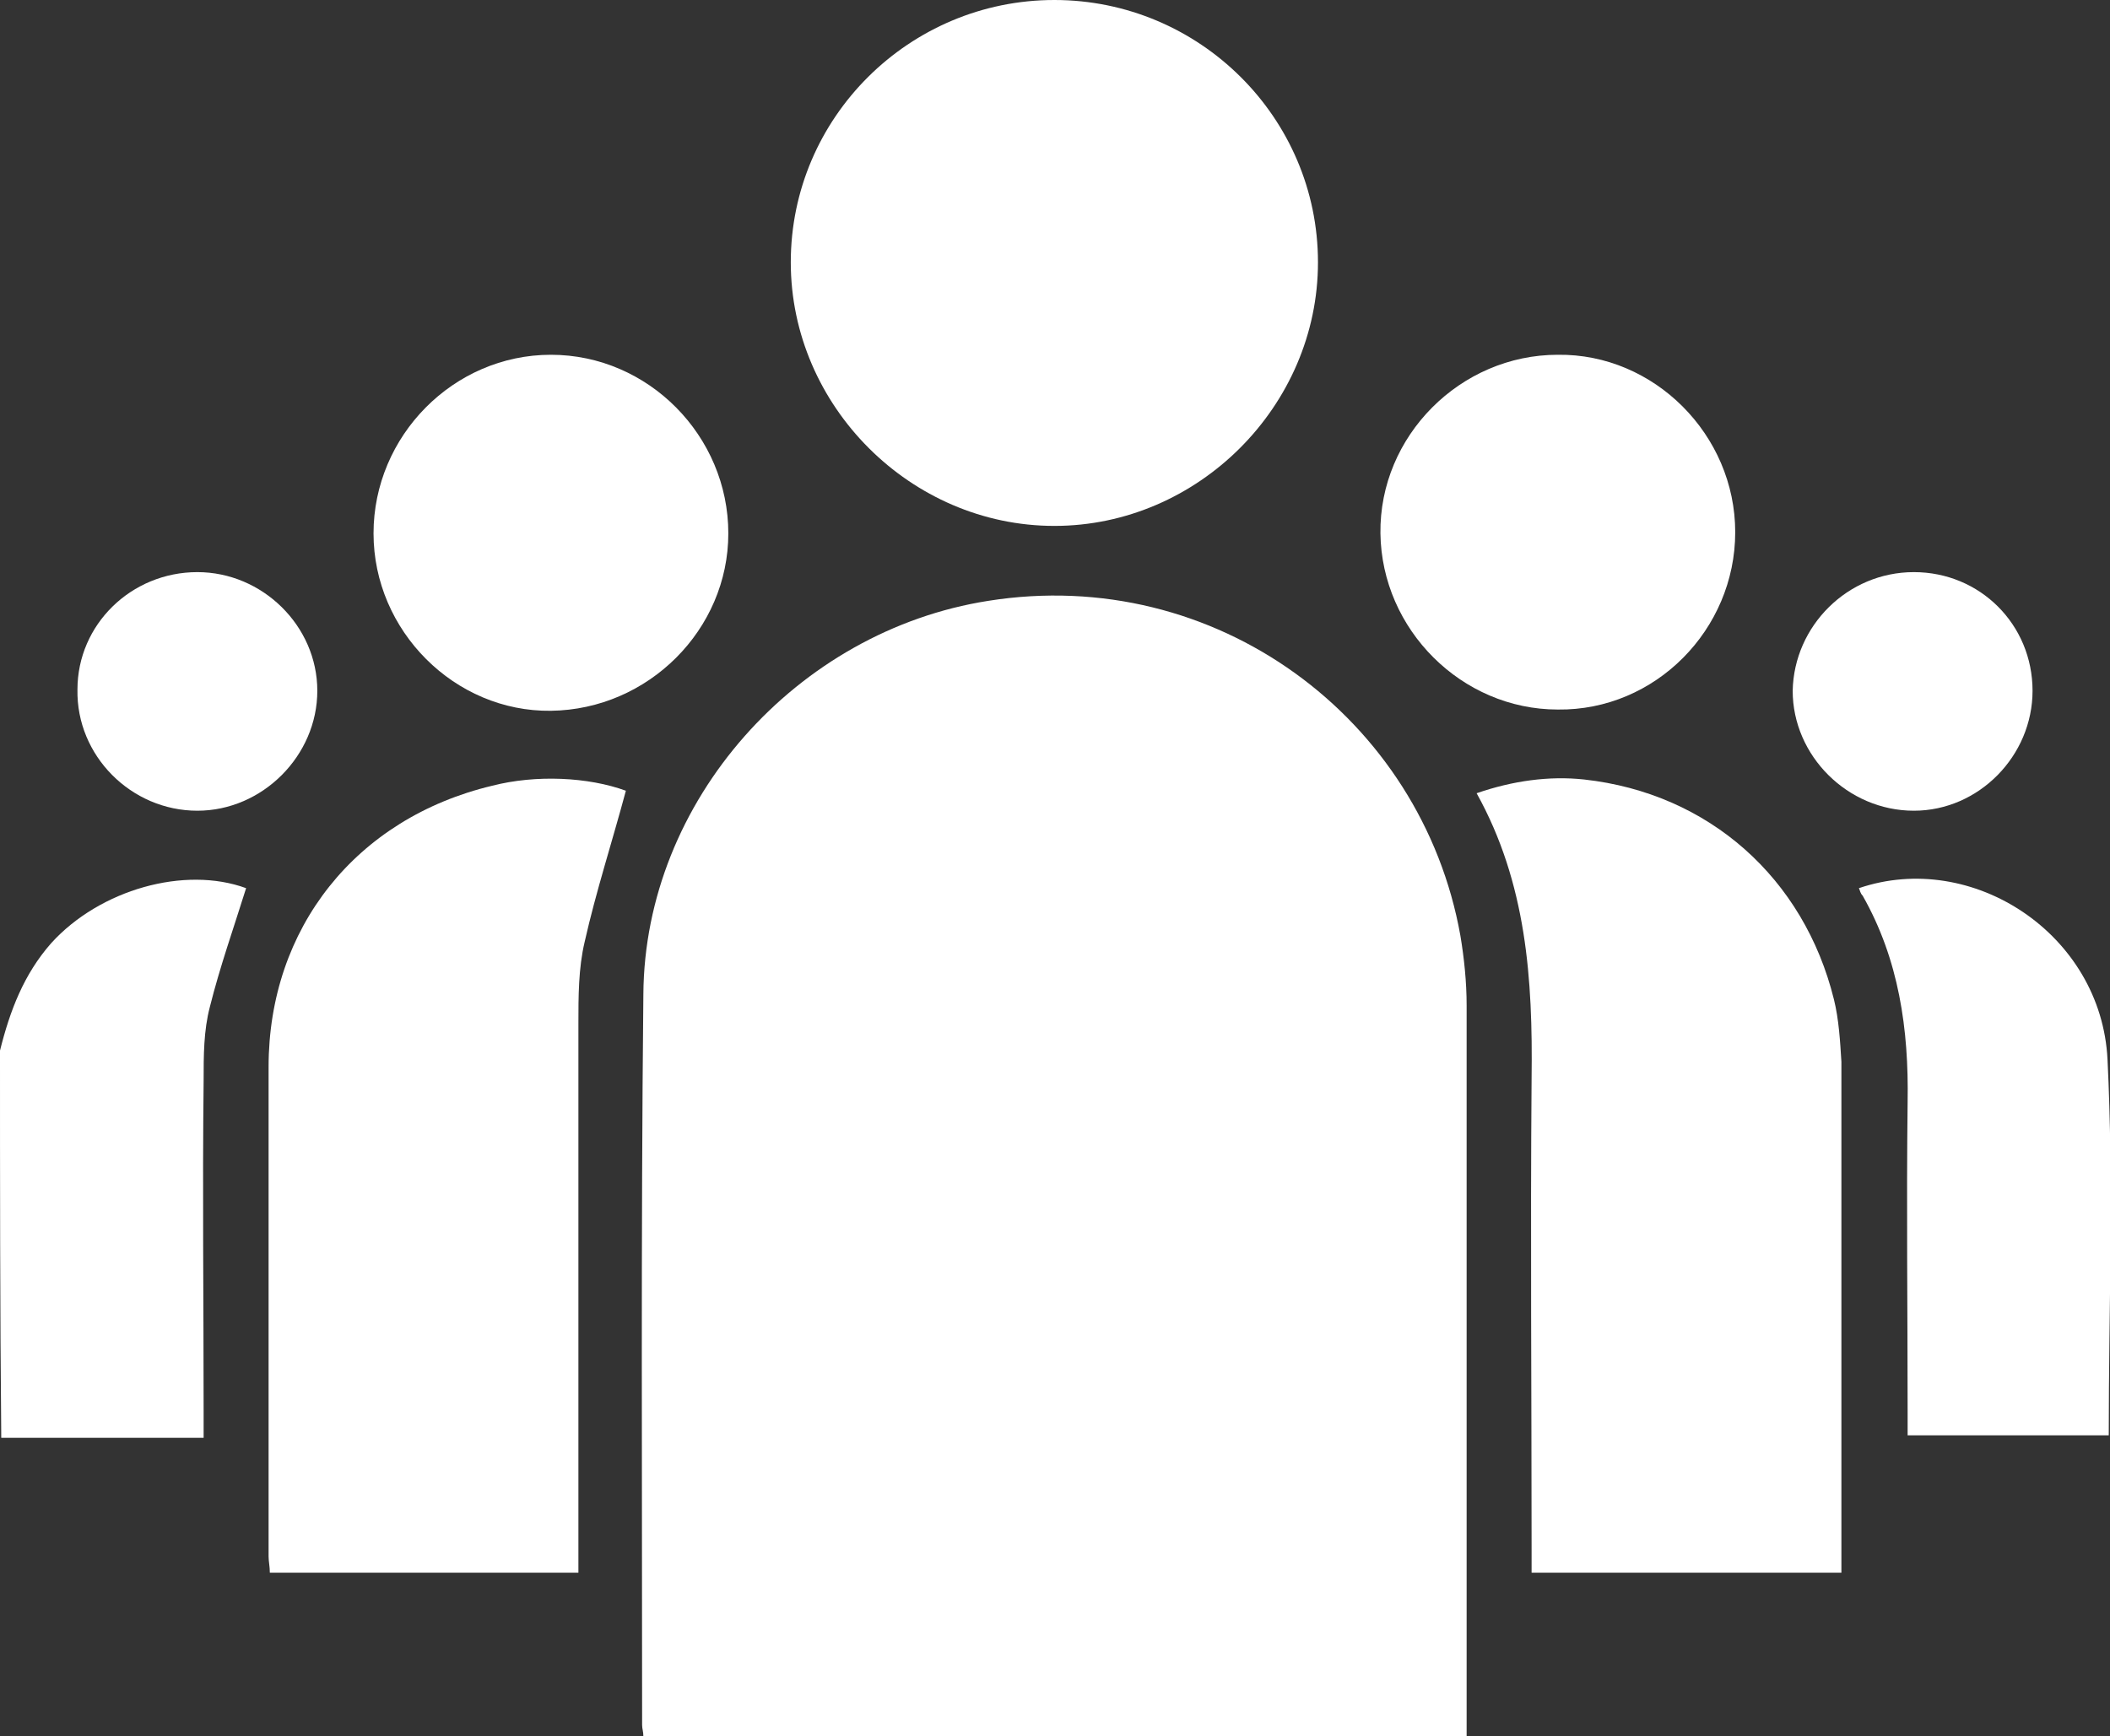
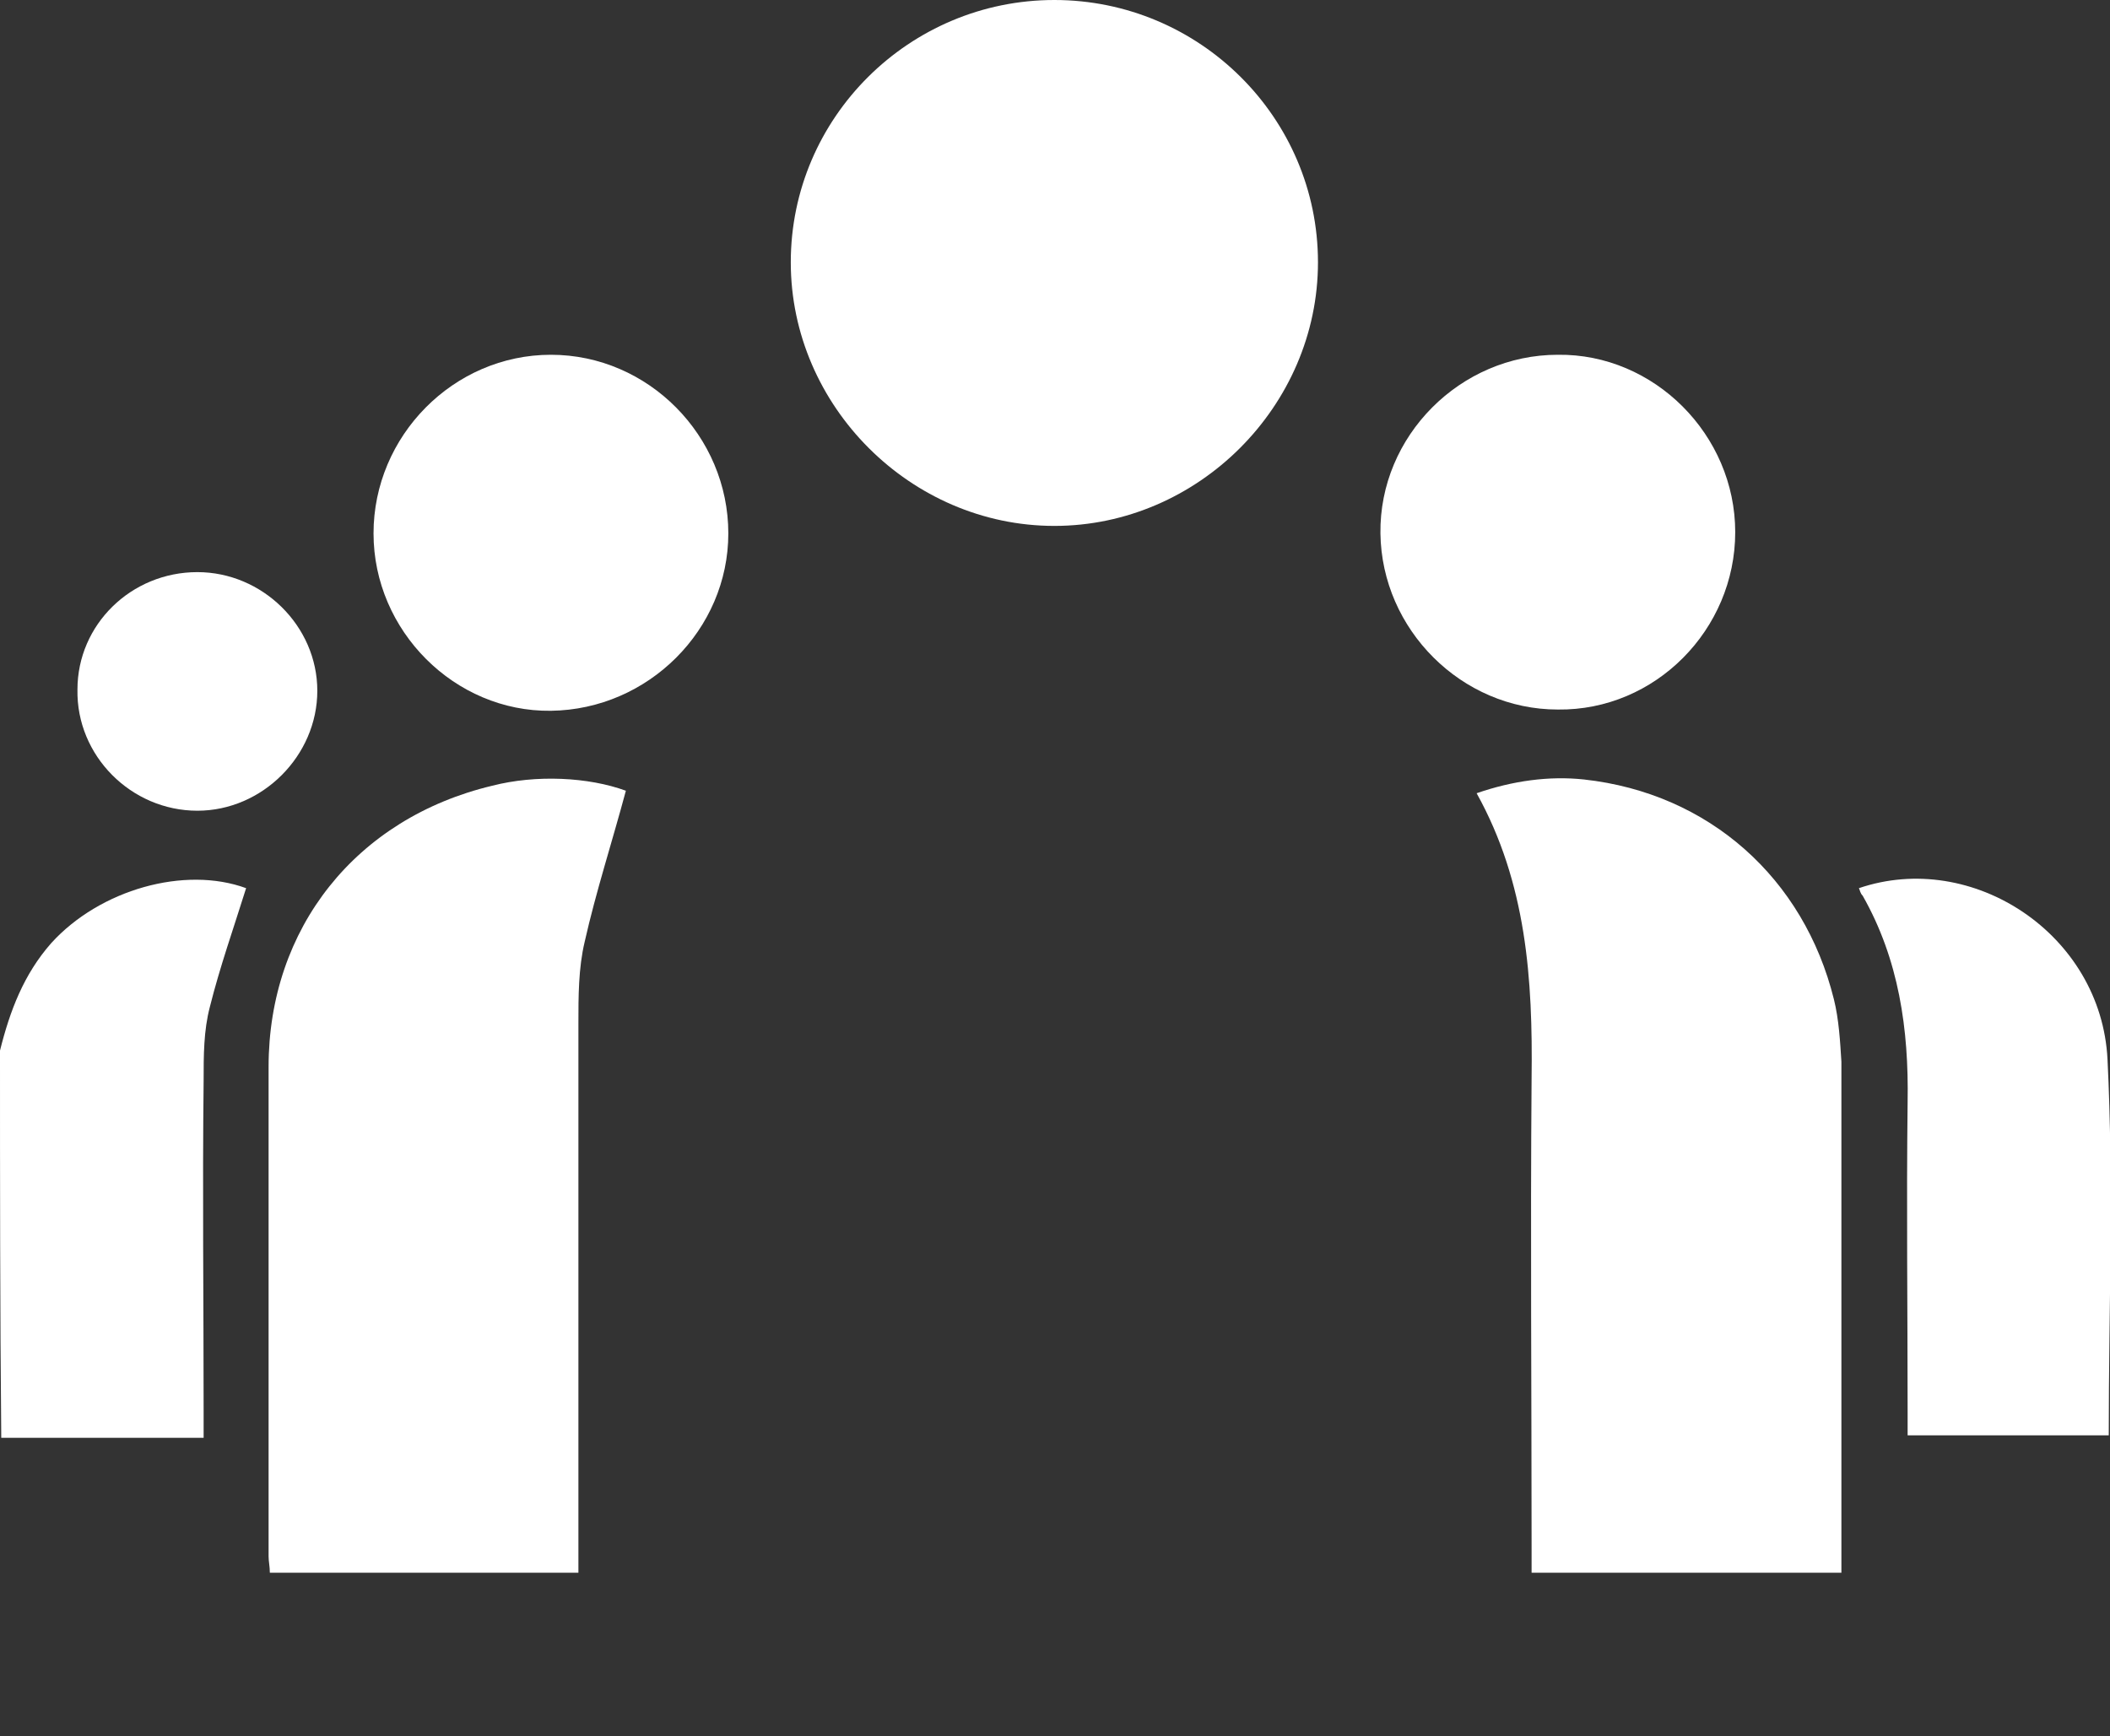
<svg xmlns="http://www.w3.org/2000/svg" version="1.1" id="Layer_1" x="0px" y="0px" viewBox="0 0 168.9 139" enable-background="new 0 0 168.9 139" xml:space="preserve">
  <rect x="0" y="0" width="168.9" height="139" fill="#333333" stroke="none" />
  <g id="jpLiZv.tif">
    <g>
      <path fill="#ffffff" d="M0,84.1c0.8-3.2,1.9-6.1,4.1-8.6c3.9-4.3,10.7-6.2,15.6-4.4c-1,3.2-2.1,6.3-2.9,9.5c-0.5,1.9-0.5,3.9-0.5,5.9    c-0.1,8.8,0,17.7,0,26.5c0,0.6,0,1.2,0,2.1c-5.5,0-10.8,0-16.2,0C0,104.7,0,94.4,0,84.1z" />
-       <path fill="#ffffff" d="M51.5,139c0-0.4-0.1-0.6-0.1-0.9c0-19.5-0.1-39,0.1-58.5c0.1-15.5,12.3-29.1,27.6-31.5c18.2-2.9,34.7,9.4,37.8,26.8    c0.3,1.8,0.5,3.7,0.5,5.6c0,19.1,0,38.2,0,57.4c0,0.4,0,0.8,0,1.3C95.4,139,73.5,139,51.5,139z" />
-       <path fill="#ffffff" d="M147.4,125.9c-8.3,0-16.4,0-24.8,0c0-0.6,0-1.3,0-1.9c0-12.6-0.1-25.1,0-37.7c0.1-7.9-0.4-15.6-4.4-22.8    c2.9-1,5.8-1.4,8.6-1.1c10,1.1,17.6,7.9,20,17.6c0.4,1.6,0.5,3.4,0.6,5c0,13.2,0,26.5,0,39.7C147.4,125.1,147.4,125.4,147.4,125.9    z" />
+       <path fill="#ffffff" d="M147.4,125.9c-8.3,0-16.4,0-24.8,0c0-0.6,0-1.3,0-1.9c0-12.6-0.1-25.1,0-37.7c0.1-7.9-0.4-15.6-4.4-22.8    c2.9-1,5.8-1.4,8.6-1.1c10,1.1,17.6,7.9,20,17.6c0.4,1.6,0.5,3.4,0.6,5c0,13.2,0,26.5,0,39.7z" />
      <path fill="#ffffff" d="M50.1,63.3c-1.1,4.1-2.4,8.1-3.3,12.1c-0.5,2.1-0.5,4.4-0.5,6.5c0,14,0,27.9,0,41.9c0,0.6,0,1.3,0,2.1    c-8.3,0-16.4,0-24.7,0c0-0.5-0.1-0.9-0.1-1.3c0-13.1,0-26.2,0-39.2c0-11.1,7-19.9,17.9-22.5C42.9,62,47.1,62.2,50.1,63.3z" />
      <path fill="#ffffff" d="M84.4,0c11.6,0,21.1,9.4,21.1,21c0,11.5-9.6,21.1-21.1,21.1c-11.5,0-21.1-9.6-21.1-21.1C63.3,9.4,72.8,0,84.4,0z" />
      <path fill="#ffffff" d="M148.8,71.1c9.1-3.1,19.4,3.7,19.9,13.7c0.5,10,0.1,20,0.1,30.1c-5.3,0-10.6,0-16.1,0c0-0.6,0-1.2,0-1.8    c0-8.3-0.1-16.6,0-24.9c0.1-5.8-0.7-11.4-3.6-16.5C148.9,71.5,148.9,71.3,148.8,71.1z" />
      <path fill="#ffffff" d="M138.9,42.6c0,7.8-6.4,14.3-14.2,14.2c-7.7,0-14.1-6.4-14.2-14.1c-0.1-7.8,6.4-14.3,14.2-14.3    C132.4,28.3,138.9,34.8,138.9,42.6z" />
      <path fill="#ffffff" d="M29.9,42.7c0-7.8,6.4-14.3,14.2-14.3c7.8,0,14.2,6.5,14.2,14.3c0,7.7-6.4,14.1-14.2,14.2C36.4,57,29.9,50.5,29.9,42.7z" />
      <path fill="#ffffff" d="M15.8,45.8c5.2,0,9.6,4.3,9.6,9.5c0,5.2-4.4,9.6-9.6,9.6c-5.3,0-9.7-4.4-9.6-9.7C6.2,50,10.5,45.8,15.8,45.8z" />
-       <path fill="#ffffff" d="M153.2,45.8c5.3,0,9.5,4.2,9.5,9.5c0,5.2-4.3,9.6-9.5,9.6c-5.3,0-9.7-4.4-9.7-9.6C143.6,50.1,147.9,45.8,153.2,45.8z" />
    </g>
  </g>
</svg>